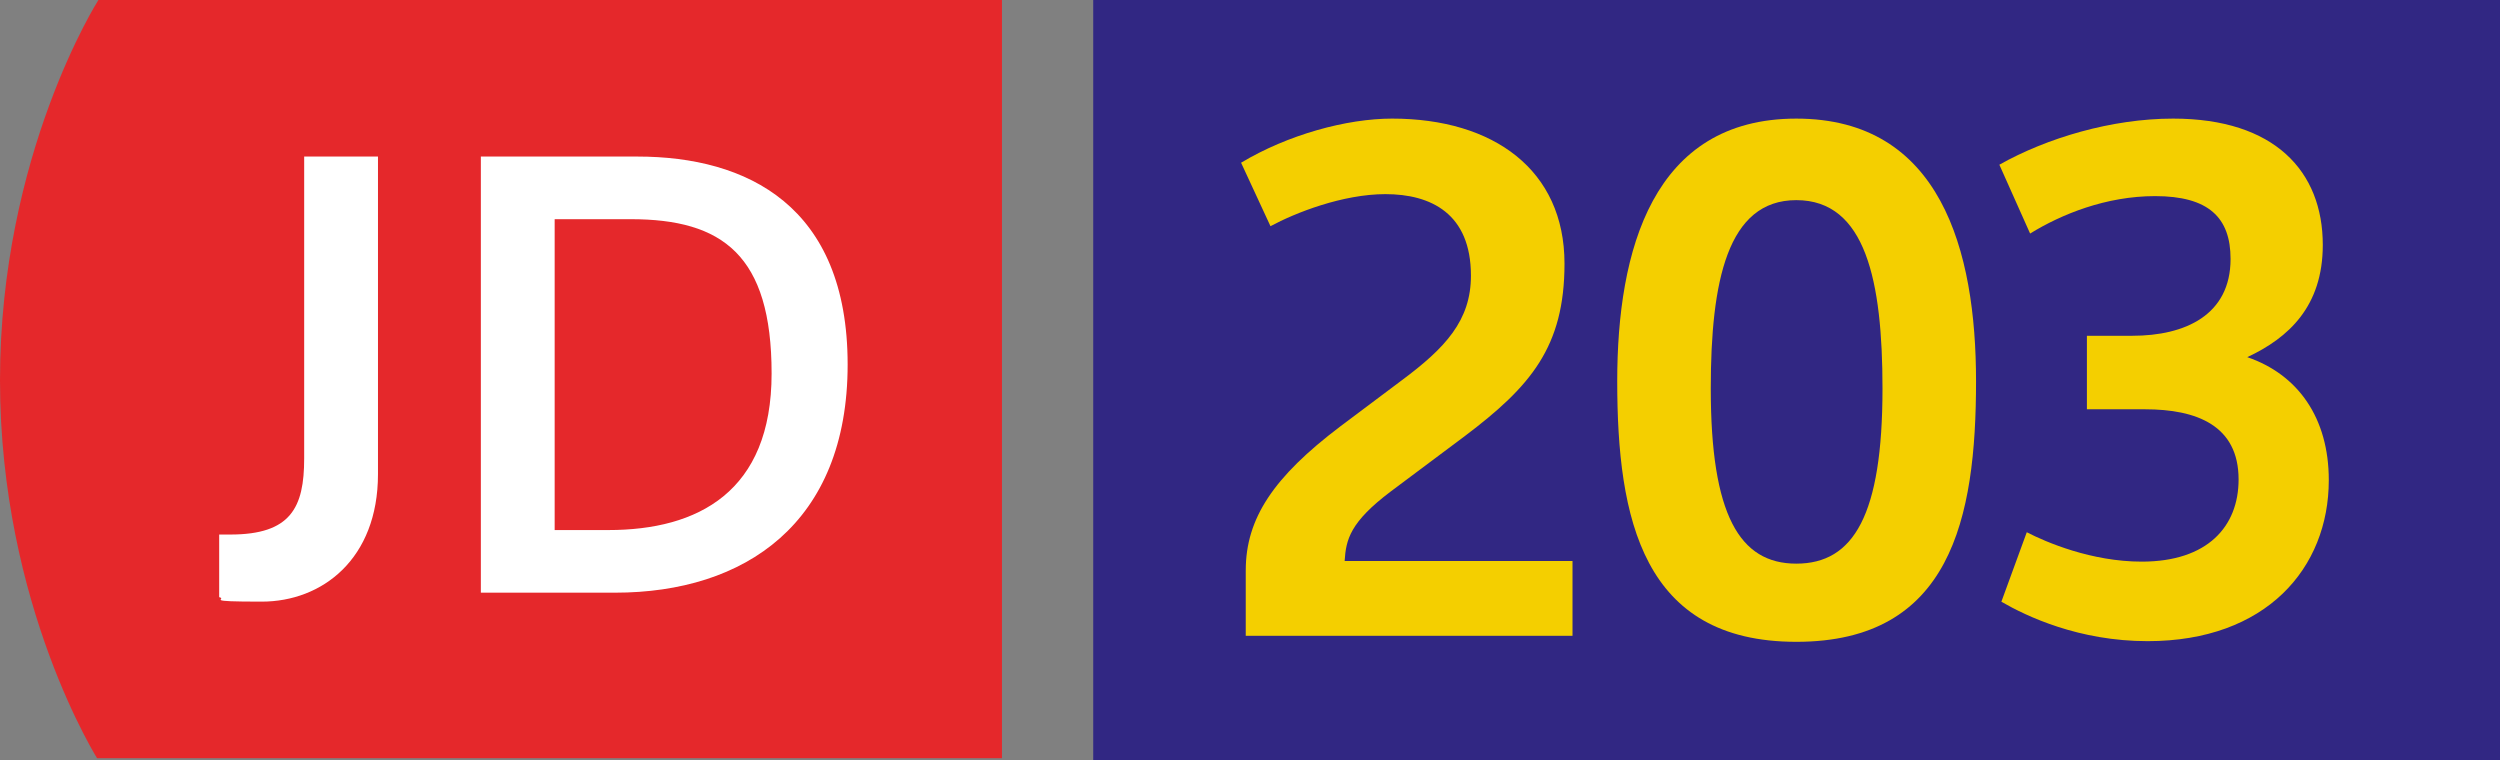
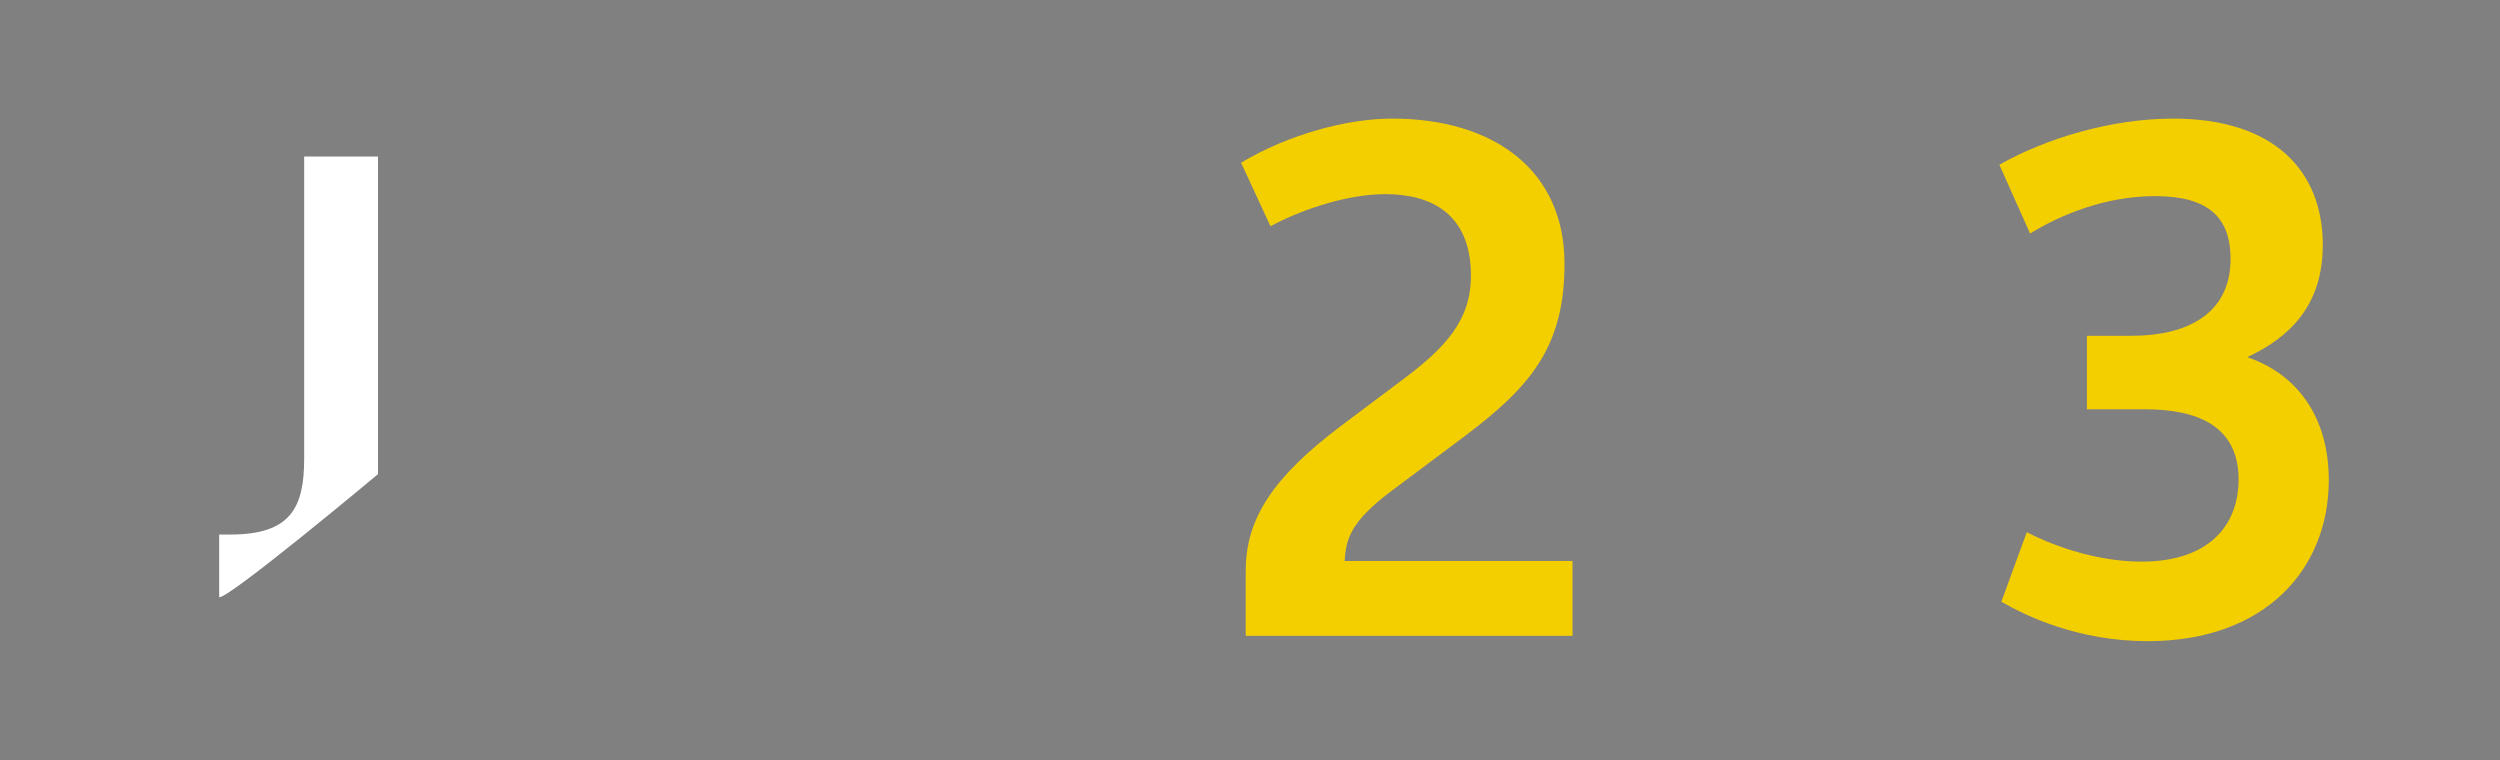
<svg xmlns="http://www.w3.org/2000/svg" xmlns:xlink="http://www.w3.org/1999/xlink" version="1.1" id="Calque_1" x="0px" y="0px" viewBox="0 0 328.765 100" style="enable-background:new 0 0 328.765 100;" xml:space="preserve">
  <rect x="0" y="0" width="328.765" height="100" fill="#808080" stroke="none" />
  <g id="JD203">
    <g>
      <g>
        <g>
          <defs>
            <rect id="SVGID_1_" width="131.765" height="99.706" />
          </defs>
          <clipPath id="SVGID_00000028308809689322519870000003888194028455154576_">
            <use xlink:href="#SVGID_1_" style="overflow:visible;" />
          </clipPath>
          <g style="clip-path:url(#SVGID_00000028308809689322519870000003888194028455154576_);">
-             <path style="fill:#E5282B;" d="M12.941,0C12.941,0,0,20.294,0,50s12.941,50,12.941,50h118.824V0H12.941z" />
-             <path style="fill:#FFFFFF;" d="M28.824,70.294c0.588,0,1.176,0,1.471,0c7.941,0,9.706-3.529,9.706-10V20.588h9.706v41.765       c0,11.176-7.353,16.765-15.294,16.765S30,78.824,28.824,78.529V70.294z" />
-             <path style="fill:#FFFFFF;" d="M63.235,20.588h20.588c14.412,0,27.647,6.471,27.647,27.353s-13.529,30-30.588,30H63.235       C63.235,77.941,63.235,20.588,63.235,20.588z M80,69.706c11.765,0,21.471-5,21.471-20.588S95,28.824,82.941,28.824h-10v40.882       H80z" />
+             <path style="fill:#FFFFFF;" d="M28.824,70.294c0.588,0,1.176,0,1.471,0c7.941,0,9.706-3.529,9.706-10V20.588h9.706v41.765       S30,78.824,28.824,78.529V70.294z" />
          </g>
        </g>
      </g>
    </g>
-     <rect x="143.765" style="fill:#312783;" width="185" height="100" />
    <g>
      <path style="fill:#F4CF00;" d="M163.824,75.001c0-6.853,3.691-12.302,12.391-18.894l8.085-6.063    c5.799-4.305,9.137-7.907,9.137-13.795c0-8.172-5.271-10.719-11.248-10.719c-5.624,0-11.862,2.459-15.114,4.216l-3.866-8.347    c6.152-3.691,13.884-5.802,19.859-5.802c13.359,0,22.673,6.767,22.673,19.069c0,10.986-4.484,16.171-13.095,22.671l-9.754,7.295    c-5.36,4.041-5.888,6.325-6.063,9.139h29.966v9.84h-42.972V75.001z" />
-       <path style="fill:#F4CF00;" d="M212.675,50.134c0-17.225,4.656-34.536,23.55-34.536c18.98,0,23.636,17.311,23.636,34.536    c0,18.101-3.338,34.269-23.636,34.269C216.013,84.402,212.675,68.234,212.675,50.134z M247.559,51.099    c0-14.146-2.197-24.779-11.334-24.779c-9.05,0-11.248,10.633-11.248,24.779c0,16.61,3.777,23.024,11.248,23.024    C243.782,74.123,247.559,67.709,247.559,51.099z" />
      <path style="fill:#F4CF00;" d="M266.533,69.992c2.548,1.318,8.522,3.866,15.114,3.866c8.7,0,12.741-4.656,12.741-10.808    c0-7.117-5.538-9.226-12.302-9.226h-7.646v-9.668h5.974c6.942,0,12.919-2.723,12.919-10.105c0-5.449-2.901-8.261-9.929-8.261    c-6.417,0-12.305,2.372-16.432,4.923l-4.044-9.053c6.238-3.513,14.763-6.063,22.849-6.063c13.356,0,19.684,6.942,19.684,16.61    c0,8.082-4.484,12.213-9.929,14.76c6.678,2.286,10.719,7.996,10.719,16.171c0,11.598-8.261,21.177-23.814,21.177    c-9.05,0-15.904-3.251-19.244-5.184L266.533,69.992z" />
    </g>
  </g>
</svg>